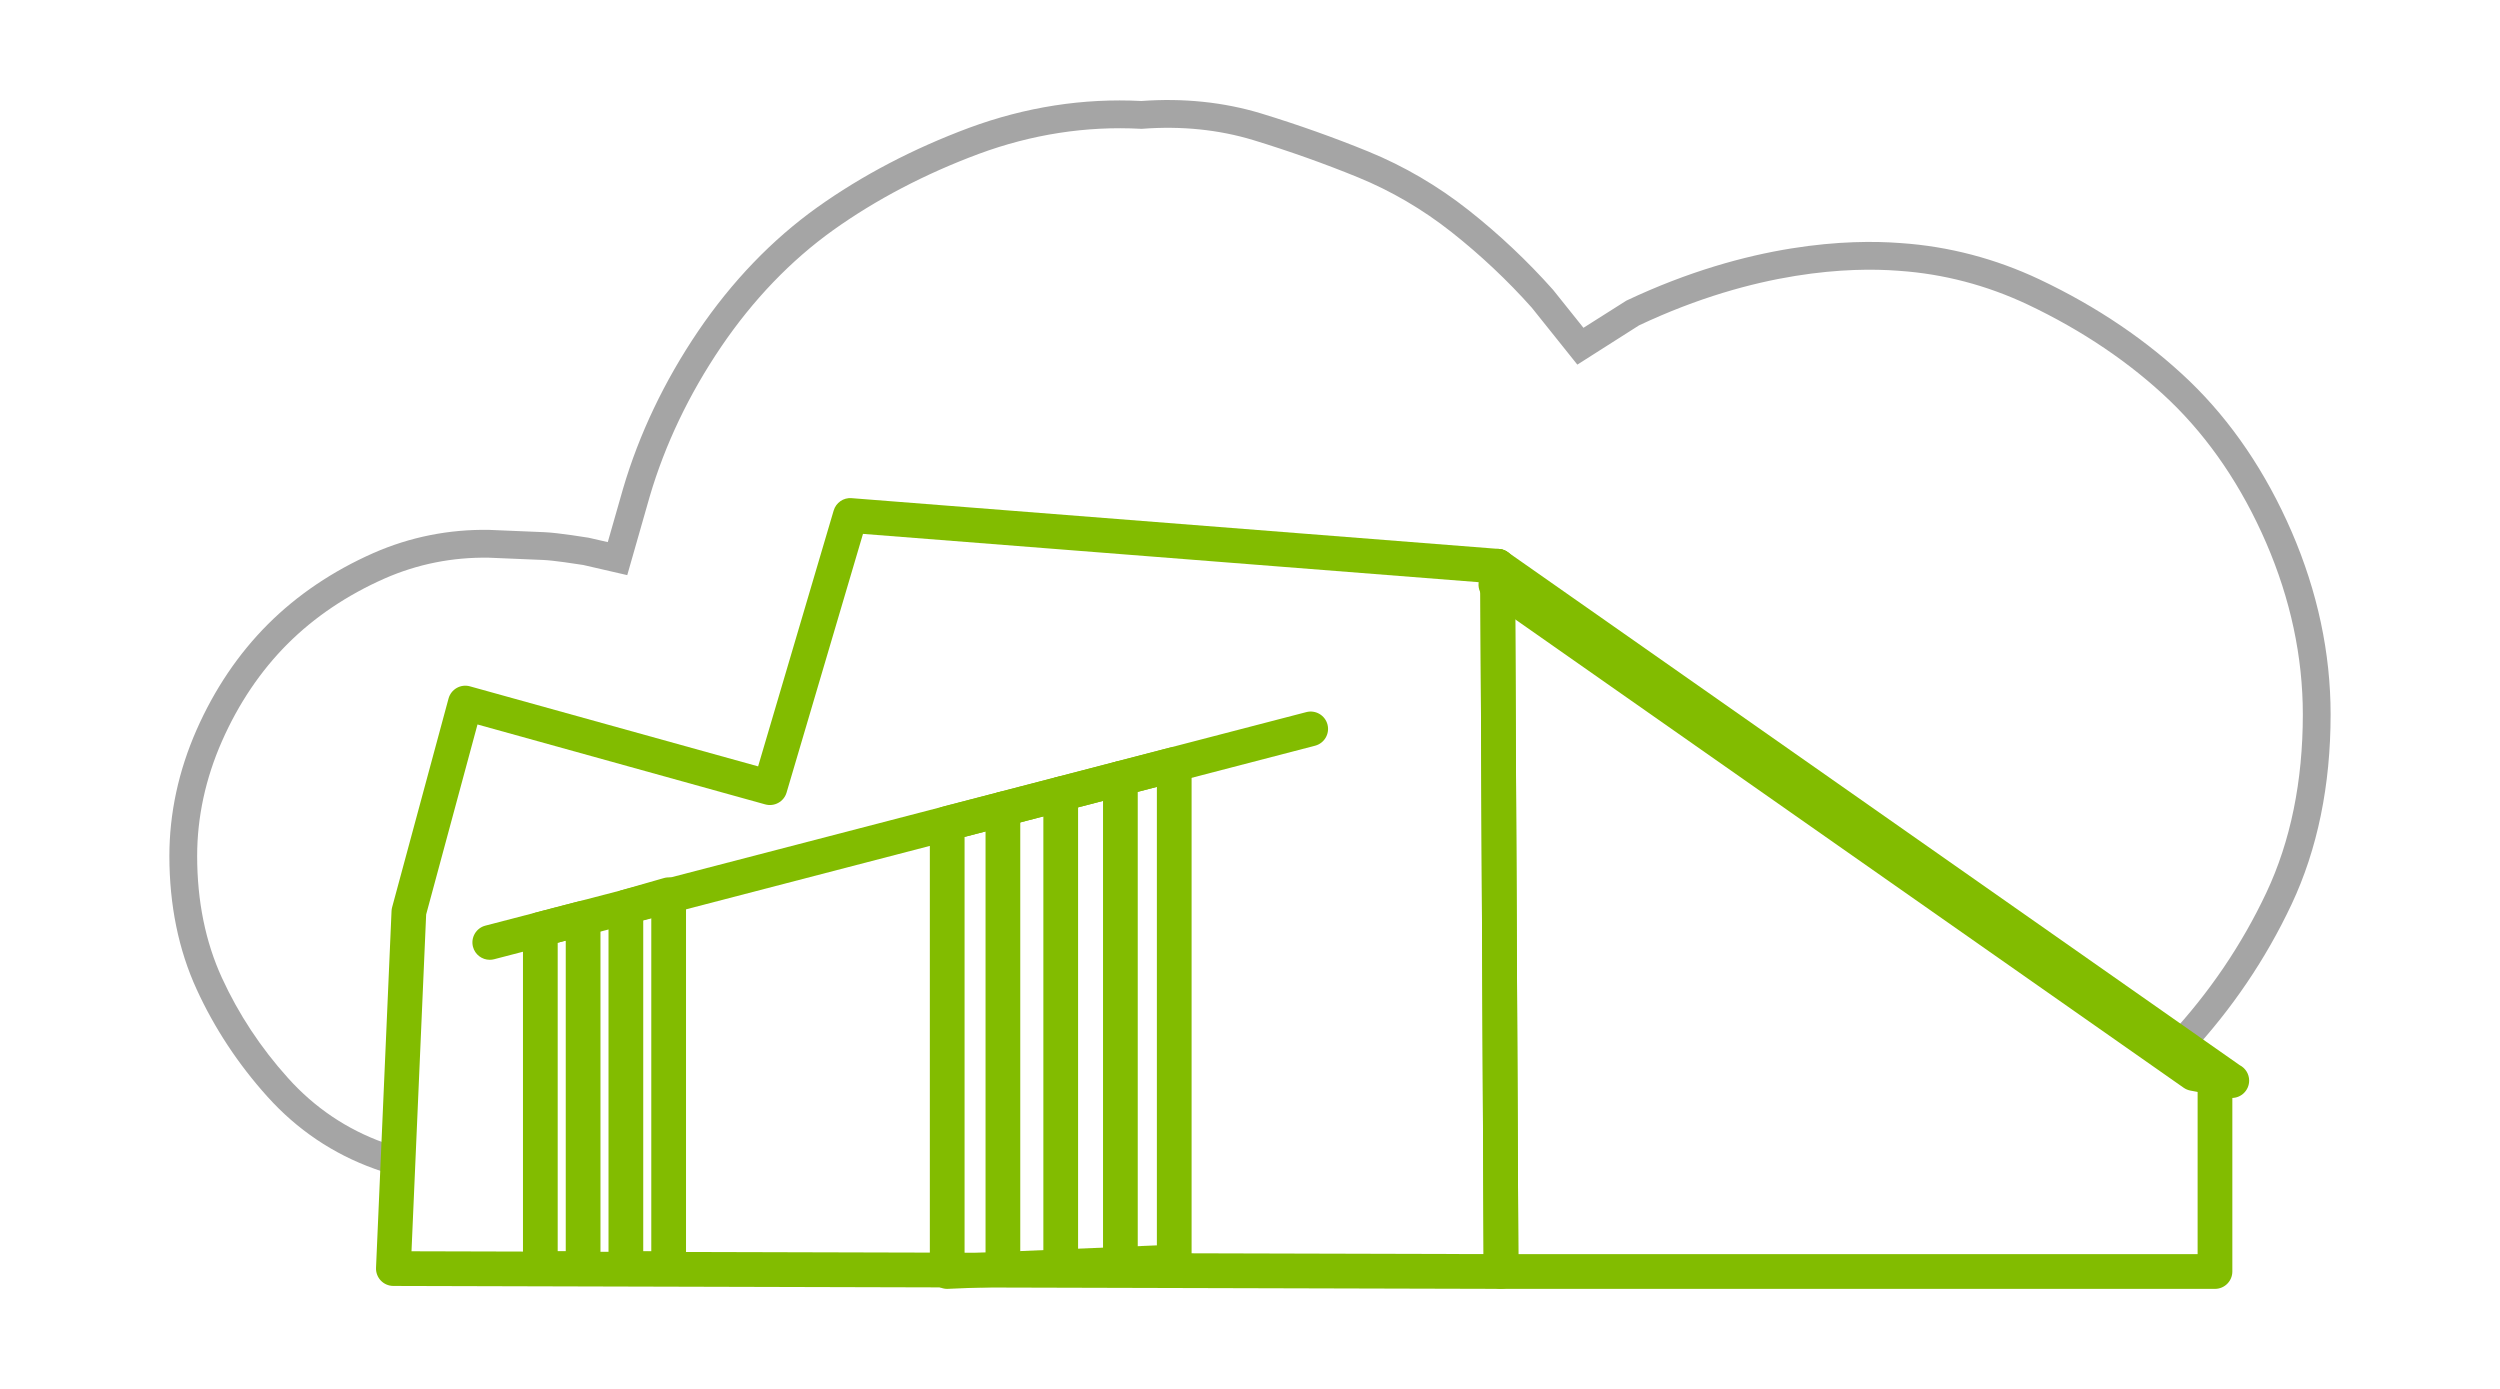
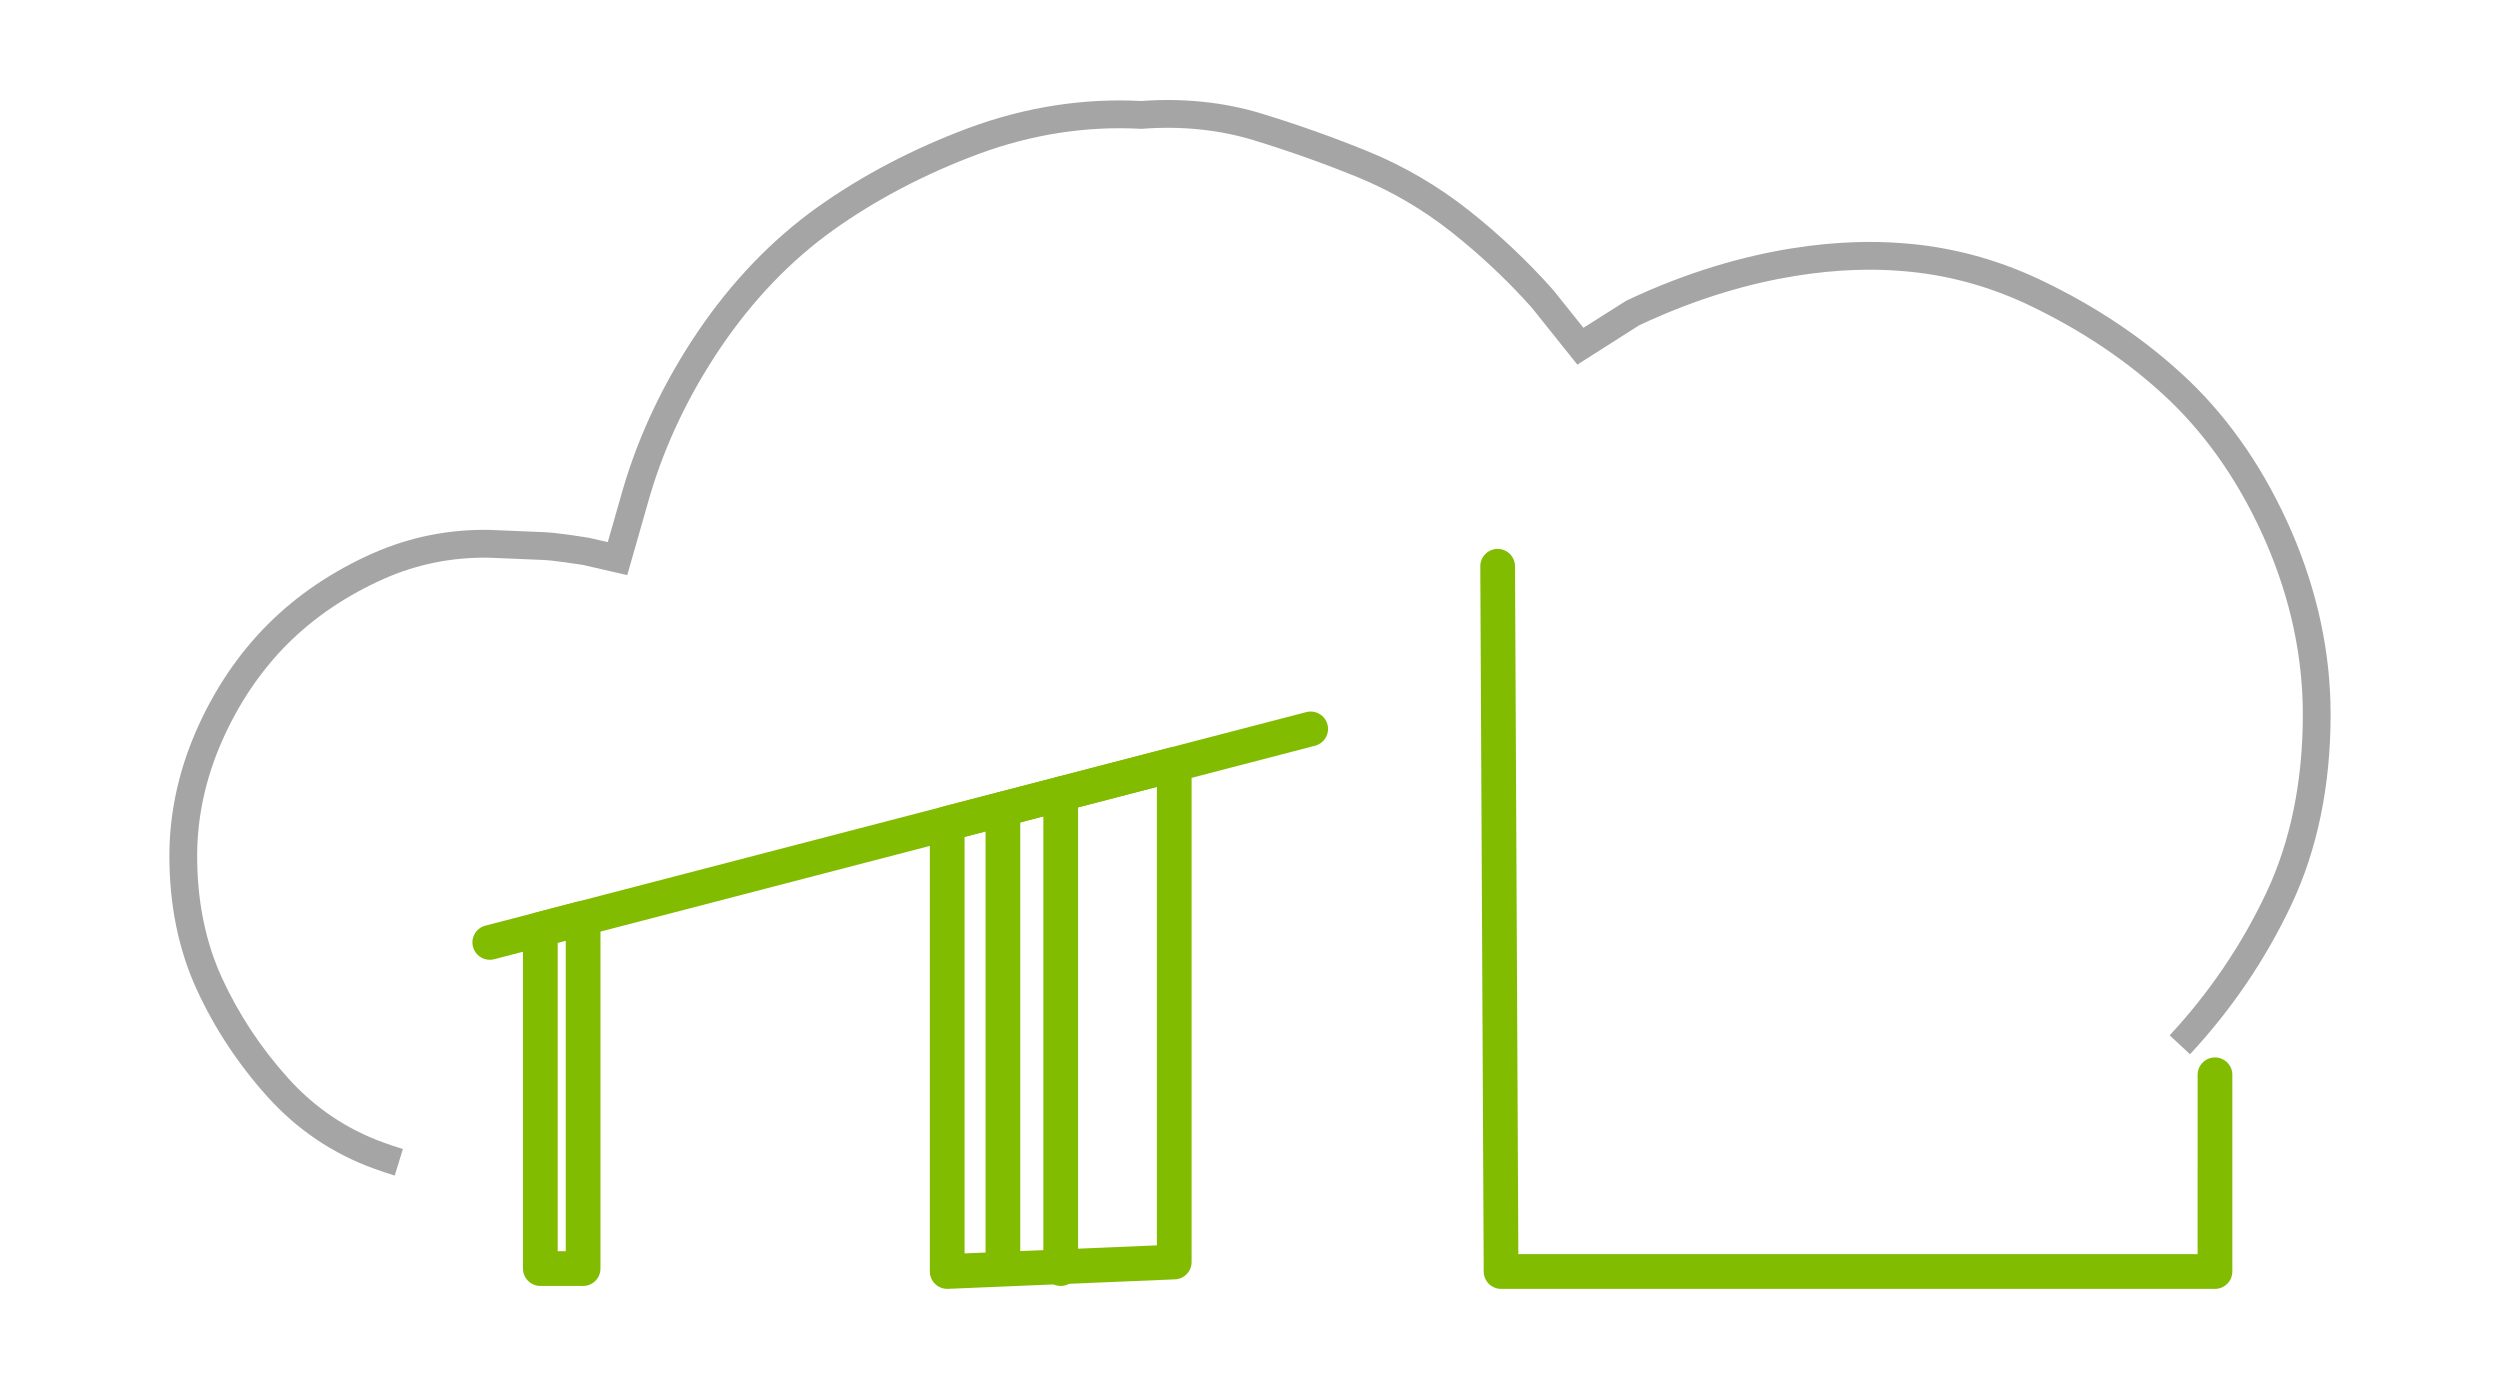
<svg xmlns="http://www.w3.org/2000/svg" version="1.1" id="Capa_1" x="0px" y="0px" width="180px" height="100px" viewBox="0 0 180 100" xml:space="preserve">
  <g>
    <path fill="#A5A5A5" d="M28.421,84.64c-0.492-0.151-0.979-0.314-1.46-0.487c-2.984-1.073-5.578-2.823-7.713-5.201 c-2.098-2.33-3.813-4.931-5.093-7.729c-1.3-2.835-1.96-6.063-1.96-9.592c0-3.071,0.658-6.122,1.953-9.068 c1.293-2.934,3.021-5.495,5.137-7.612c2.108-2.108,4.668-3.836,7.61-5.136c2.63-1.154,5.44-1.715,8.337-1.663 c0.227,0.004,2.391,0.096,3.982,0.166c0.999,0.044,3.077,0.384,3.165,0.398l1.381,0.316l1.099-3.845 c1.158-3.936,2.975-7.746,5.4-11.332c2.438-3.591,5.32-6.591,8.572-8.919c3.229-2.303,6.91-4.23,10.938-5.731 C73.829,7.704,78,7.055,82.174,7.272C85.195,7.05,88.1,7.35,90.799,8.167c2.662,0.814,5.264,1.739,7.736,2.75 c2.564,1.05,4.989,2.469,7.207,4.219c2.186,1.726,4.229,3.652,6.076,5.728l2.191,2.738l3.091-1.958 c8.926-4.218,16.157-4.413,19.674-4.147l0.106,0.007c3.438,0.237,6.788,1.116,9.959,2.611c4.157,1.968,7.791,4.431,10.803,7.319 c3.024,2.914,5.5,6.567,7.361,10.86c1.859,4.303,2.801,8.724,2.801,13.142c0,5.113-0.946,9.716-2.813,13.68 c-1.854,3.938-4.313,7.567-7.31,10.79l-1.465-1.361c2.855-3.072,5.199-6.53,6.965-10.28c1.74-3.696,2.623-8.012,2.623-12.828 c0-4.144-0.887-8.298-2.637-12.348c-1.754-4.048-4.08-7.483-6.912-10.213c-2.854-2.737-6.311-5.077-10.27-6.953 c-2.945-1.388-6.055-2.203-9.244-2.423l-0.116-0.009c-3.313-0.246-10.13-0.062-18.614,3.936l-4.442,2.826l-3.279-4.099 c-1.735-1.949-3.694-3.795-5.786-5.447c-2.072-1.635-4.335-2.959-6.727-3.938c-2.416-0.988-4.96-1.893-7.56-2.688 c-2.478-0.748-5.155-1.021-7.958-0.809l-0.065,0.005l-0.065-0.004c-3.916-0.209-7.842,0.396-11.662,1.809 c-3.863,1.438-7.387,3.284-10.473,5.484c-3.057,2.188-5.775,5.02-8.078,8.413c-2.311,3.414-4.039,7.037-5.136,10.767l-1.618,5.663 l-3.168-0.73c-0.505-0.081-2.137-0.329-2.867-0.361c-1.57-0.069-3.705-0.16-3.93-0.164c-2.609-0.044-5.133,0.457-7.496,1.494 c-2.713,1.198-5.068,2.786-7.002,4.719c-1.939,1.941-3.528,4.297-4.72,7.003c-1.184,2.69-1.784,5.471-1.784,8.263 c0,3.239,0.599,6.187,1.778,8.759c1.196,2.613,2.798,5.044,4.763,7.225c1.911,2.13,4.232,3.696,6.901,4.655 c0.452,0.163,0.908,0.316,1.37,0.458L28.421,84.64z" />
    <g>
-       <path fill="#82BC00" d="M108.076,92.799c0,0-0.002,0-0.003,0l-79.754-0.211c-0.341-0.002-0.665-0.141-0.9-0.387 s-0.36-0.578-0.345-0.918l1.117-25.688c0.004-0.092,0.018-0.183,0.042-0.271l4.062-15.03c0.087-0.321,0.299-0.595,0.588-0.76 c0.289-0.164,0.633-0.209,0.953-0.118l20.748,5.763l5.44-18.419c0.167-0.565,0.705-0.944,1.296-0.892l46.607,3.656 c0.648,0.051,1.148,0.59,1.152,1.24l0.246,50.553c0.014,0.074,0.021,0.152,0.021,0.23c0,0.693-0.581,1.23-1.26,1.25 C108.084,92.799,108.08,92.799,108.076,92.799z M29.628,90.092l77.192,0.203l-0.235-48.368l-44.45-3.487l-5.502,18.627 c-0.193,0.654-0.877,1.031-1.533,0.85l-20.72-5.755l-3.697,13.681L29.628,90.092z" />
      <path fill="#82BC00" d="M159.479,92.799h-51.402c-0.688,0-1.246-0.557-1.25-1.244l-0.246-50.778 c-0.004-0.69,0.553-1.253,1.244-1.256c0.002,0,0.004,0,0.006,0c0.688,0,1.246,0.556,1.25,1.244l0.24,49.534h48.908V77.385 c0-0.69,0.559-1.25,1.25-1.25c0.689,0,1.25,0.56,1.25,1.25v14.164C160.729,92.238,160.168,92.799,159.479,92.799z" />
      <path fill="#82BC00" d="M35.263,69.105c-0.556,0-1.063-0.373-1.209-0.936c-0.173-0.668,0.228-1.351,0.896-1.524l59.105-15.373 c0.668-0.174,1.352,0.228,1.525,0.896c0.173,0.668-0.228,1.351-0.896,1.524L35.578,69.065 C35.473,69.093,35.367,69.105,35.263,69.105z" />
      <path fill="#82BC00" d="M68.199,92.799c-0.321,0-0.631-0.125-0.865-0.348c-0.245-0.236-0.385-0.563-0.385-0.902v-32.26 c0-0.569,0.385-1.066,0.936-1.21l16.346-4.25c0.375-0.095,0.773-0.016,1.08,0.221c0.306,0.237,0.484,0.603,0.484,0.989v35.826 c0,0.67-0.527,1.221-1.197,1.248l-16.346,0.684C68.234,92.799,68.217,92.799,68.199,92.799z M69.449,60.256v29.988l13.846-0.578 V56.655L69.449,60.256z" />
-       <path fill="#82BC00" d="M80.668,92.588c-0.689,0-1.25-0.561-1.25-1.25V56.047c0-0.69,0.561-1.25,1.25-1.25 c0.691,0,1.25,0.56,1.25,1.25v35.291C81.918,92.027,81.359,92.588,80.668,92.588z" />
      <path fill="#82BC00" d="M76.372,92.588c-0.69,0-1.25-0.561-1.25-1.25V57.164c0-0.69,0.56-1.25,1.25-1.25s1.25,0.56,1.25,1.25 v34.174C77.622,92.027,77.063,92.588,76.372,92.588z" />
      <path fill="#82BC00" d="M72.209,92.588c-0.691,0-1.25-0.561-1.25-1.25v-33.09c0-0.69,0.559-1.25,1.25-1.25 c0.689,0,1.25,0.56,1.25,1.25v33.09C73.459,92.027,72.898,92.588,72.209,92.588z" />
-       <path fill="#82BC00" d="M160.668,79.055c-0.076,0-0.154-0.007-0.23-0.021l-2.728-0.512c-0.175-0.033-0.341-0.103-0.487-0.205 l-50.238-35.202c-0.369-0.258-0.57-0.695-0.527-1.144l0.129-1.32c0.043-0.443,0.316-0.829,0.721-1.016 c0.404-0.184,0.876-0.144,1.24,0.112l52.711,36.945c0.404,0.207,0.68,0.628,0.68,1.112c0,0.69-0.56,1.25-1.25,1.25 C160.682,79.056,160.675,79.055,160.668,79.055z" />
    </g>
    <path fill="#82BC00" d="M41.984,92.588h-3.08c-0.689,0-1.25-0.561-1.25-1.25v-24.43c0-0.569,0.385-1.066,0.936-1.21l3.08-0.801 c0.373-0.094,0.773-0.015,1.078,0.221c0.307,0.237,0.486,0.603,0.486,0.989v25.23C43.234,92.027,42.674,92.588,41.984,92.588z M40.154,90.088h0.58V67.724l-0.58,0.151V90.088z" />
-     <path fill="#82BC00" d="M48.143,92.588h-3.08c-0.69,0-1.25-0.561-1.25-1.25V65.307c0-0.558,0.369-1.048,0.904-1.201l3.08-0.885 c0.377-0.111,0.783-0.034,1.098,0.203c0.313,0.235,0.498,0.605,0.498,0.998v26.916C49.393,92.027,48.832,92.588,48.143,92.588z M46.313,90.088h0.58V66.082l-0.58,0.166V90.088z" />
  </g>
</svg>